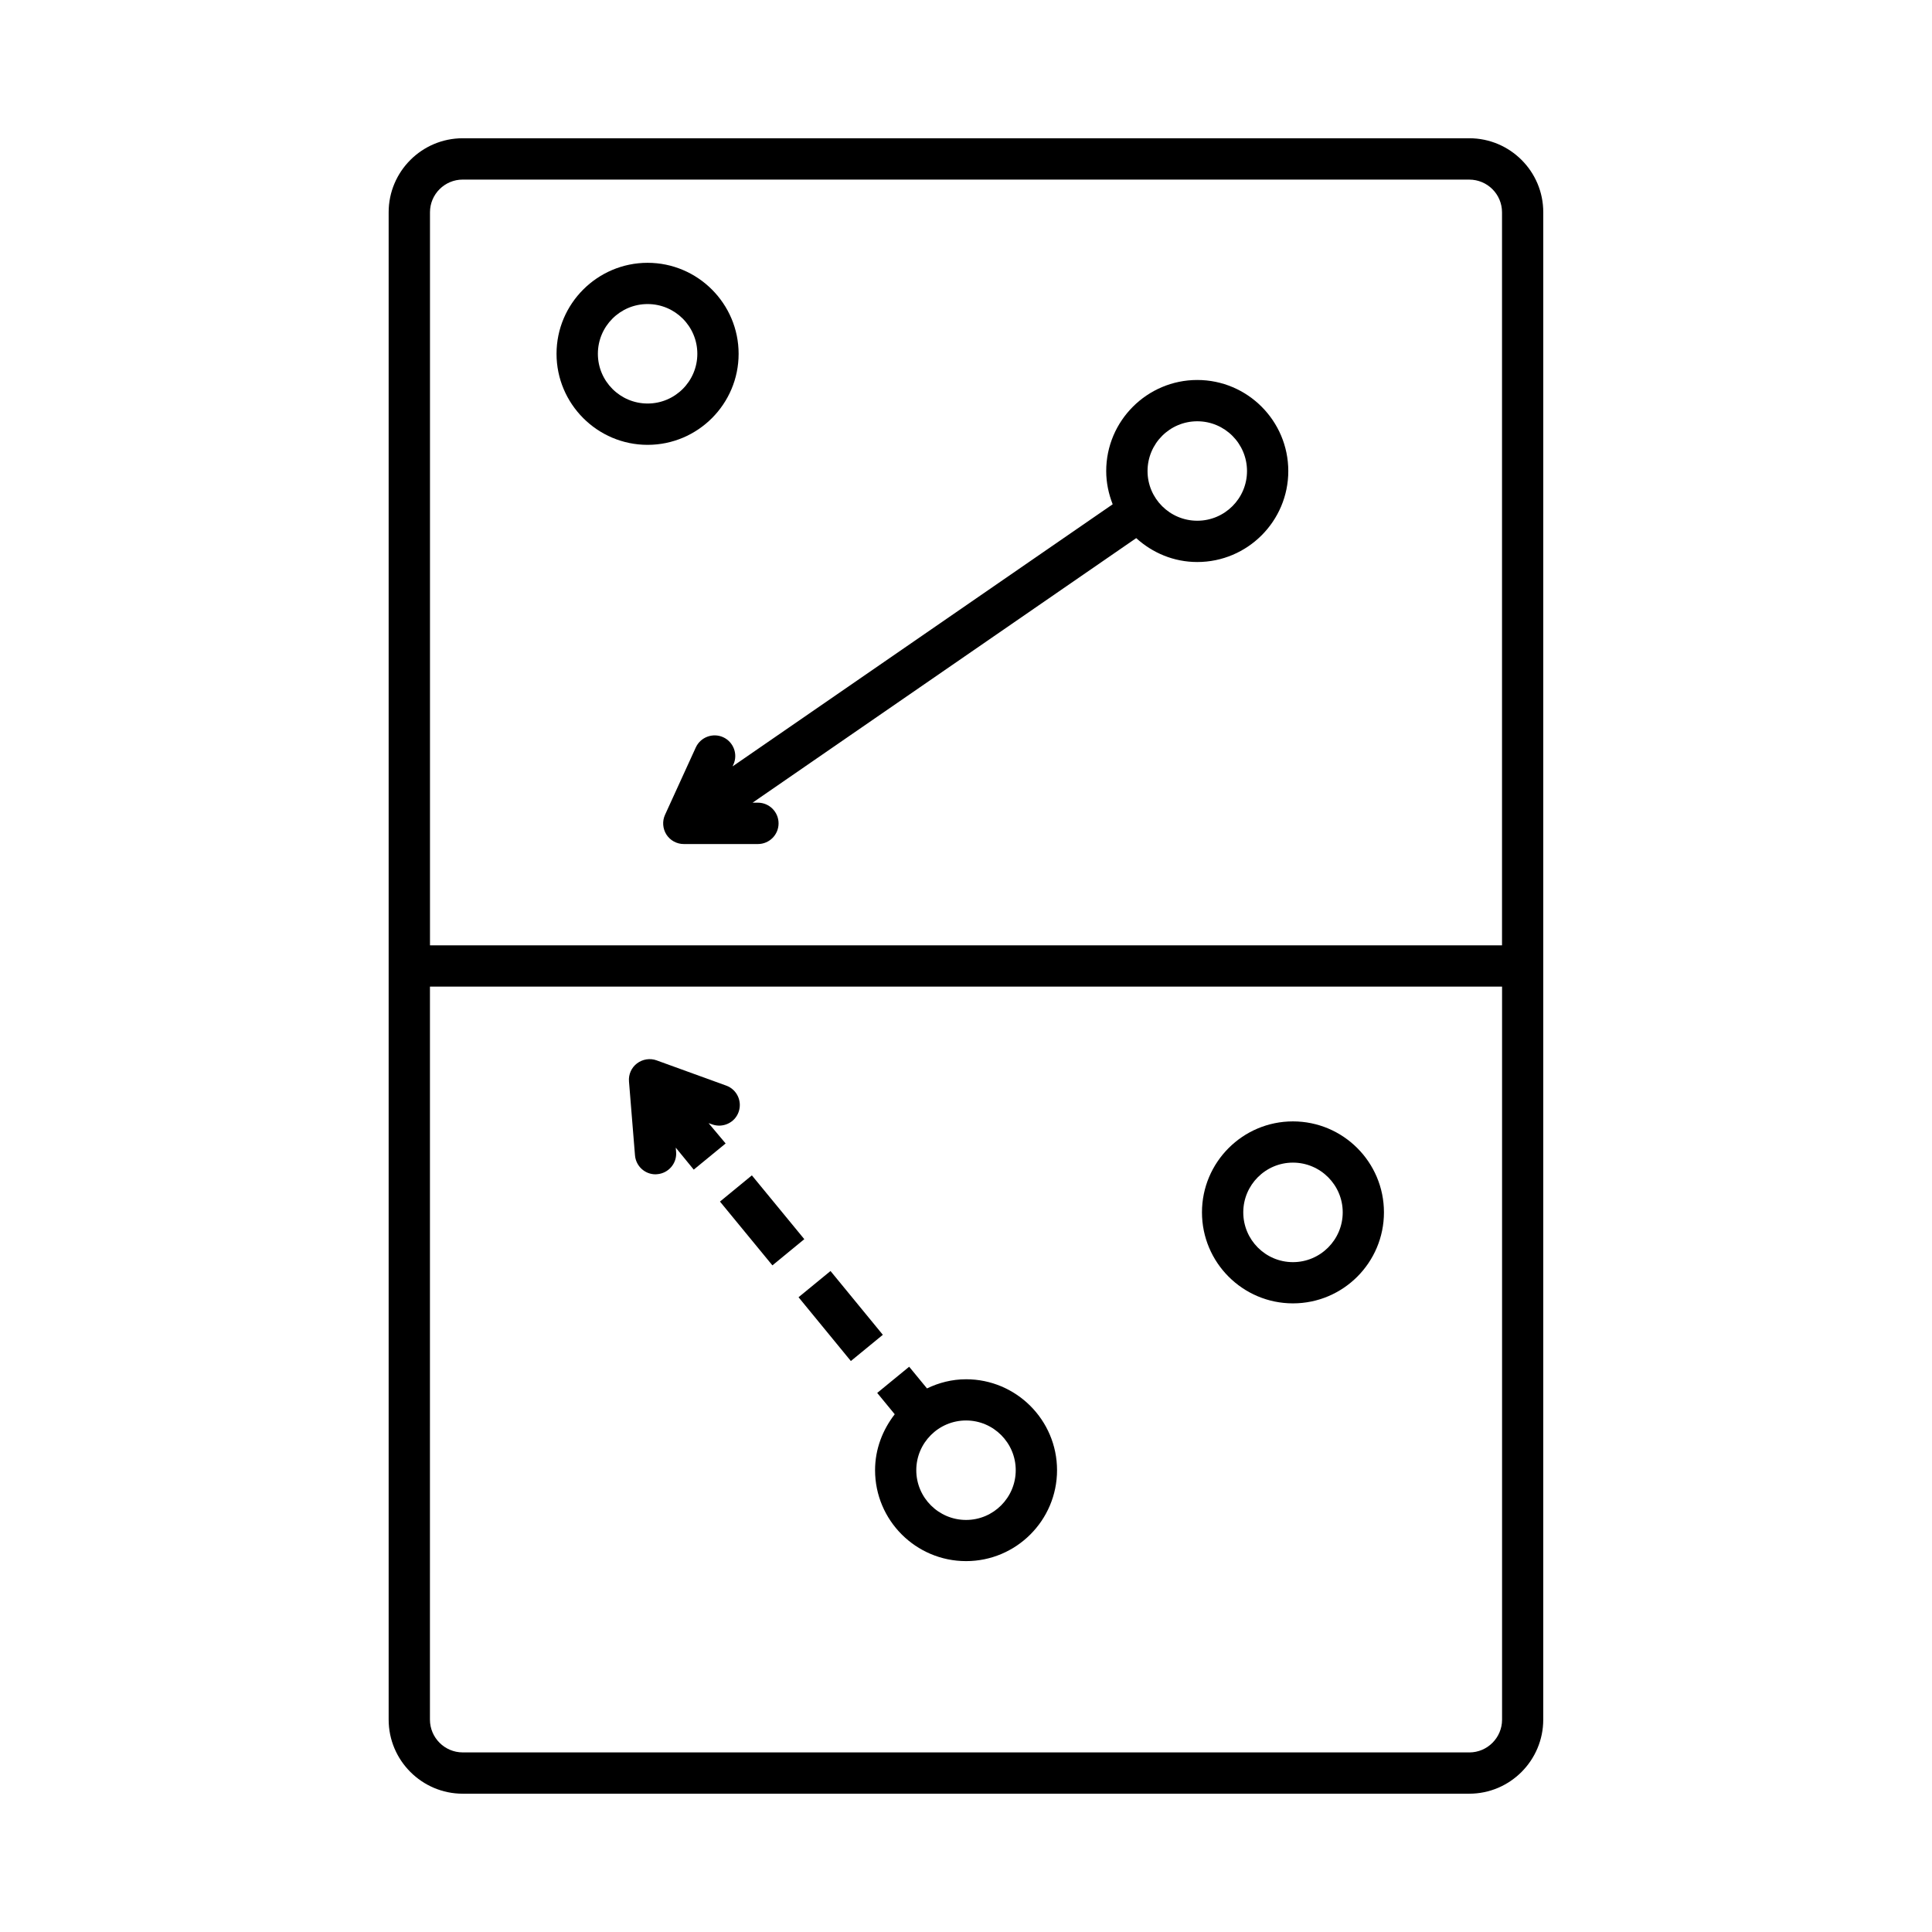
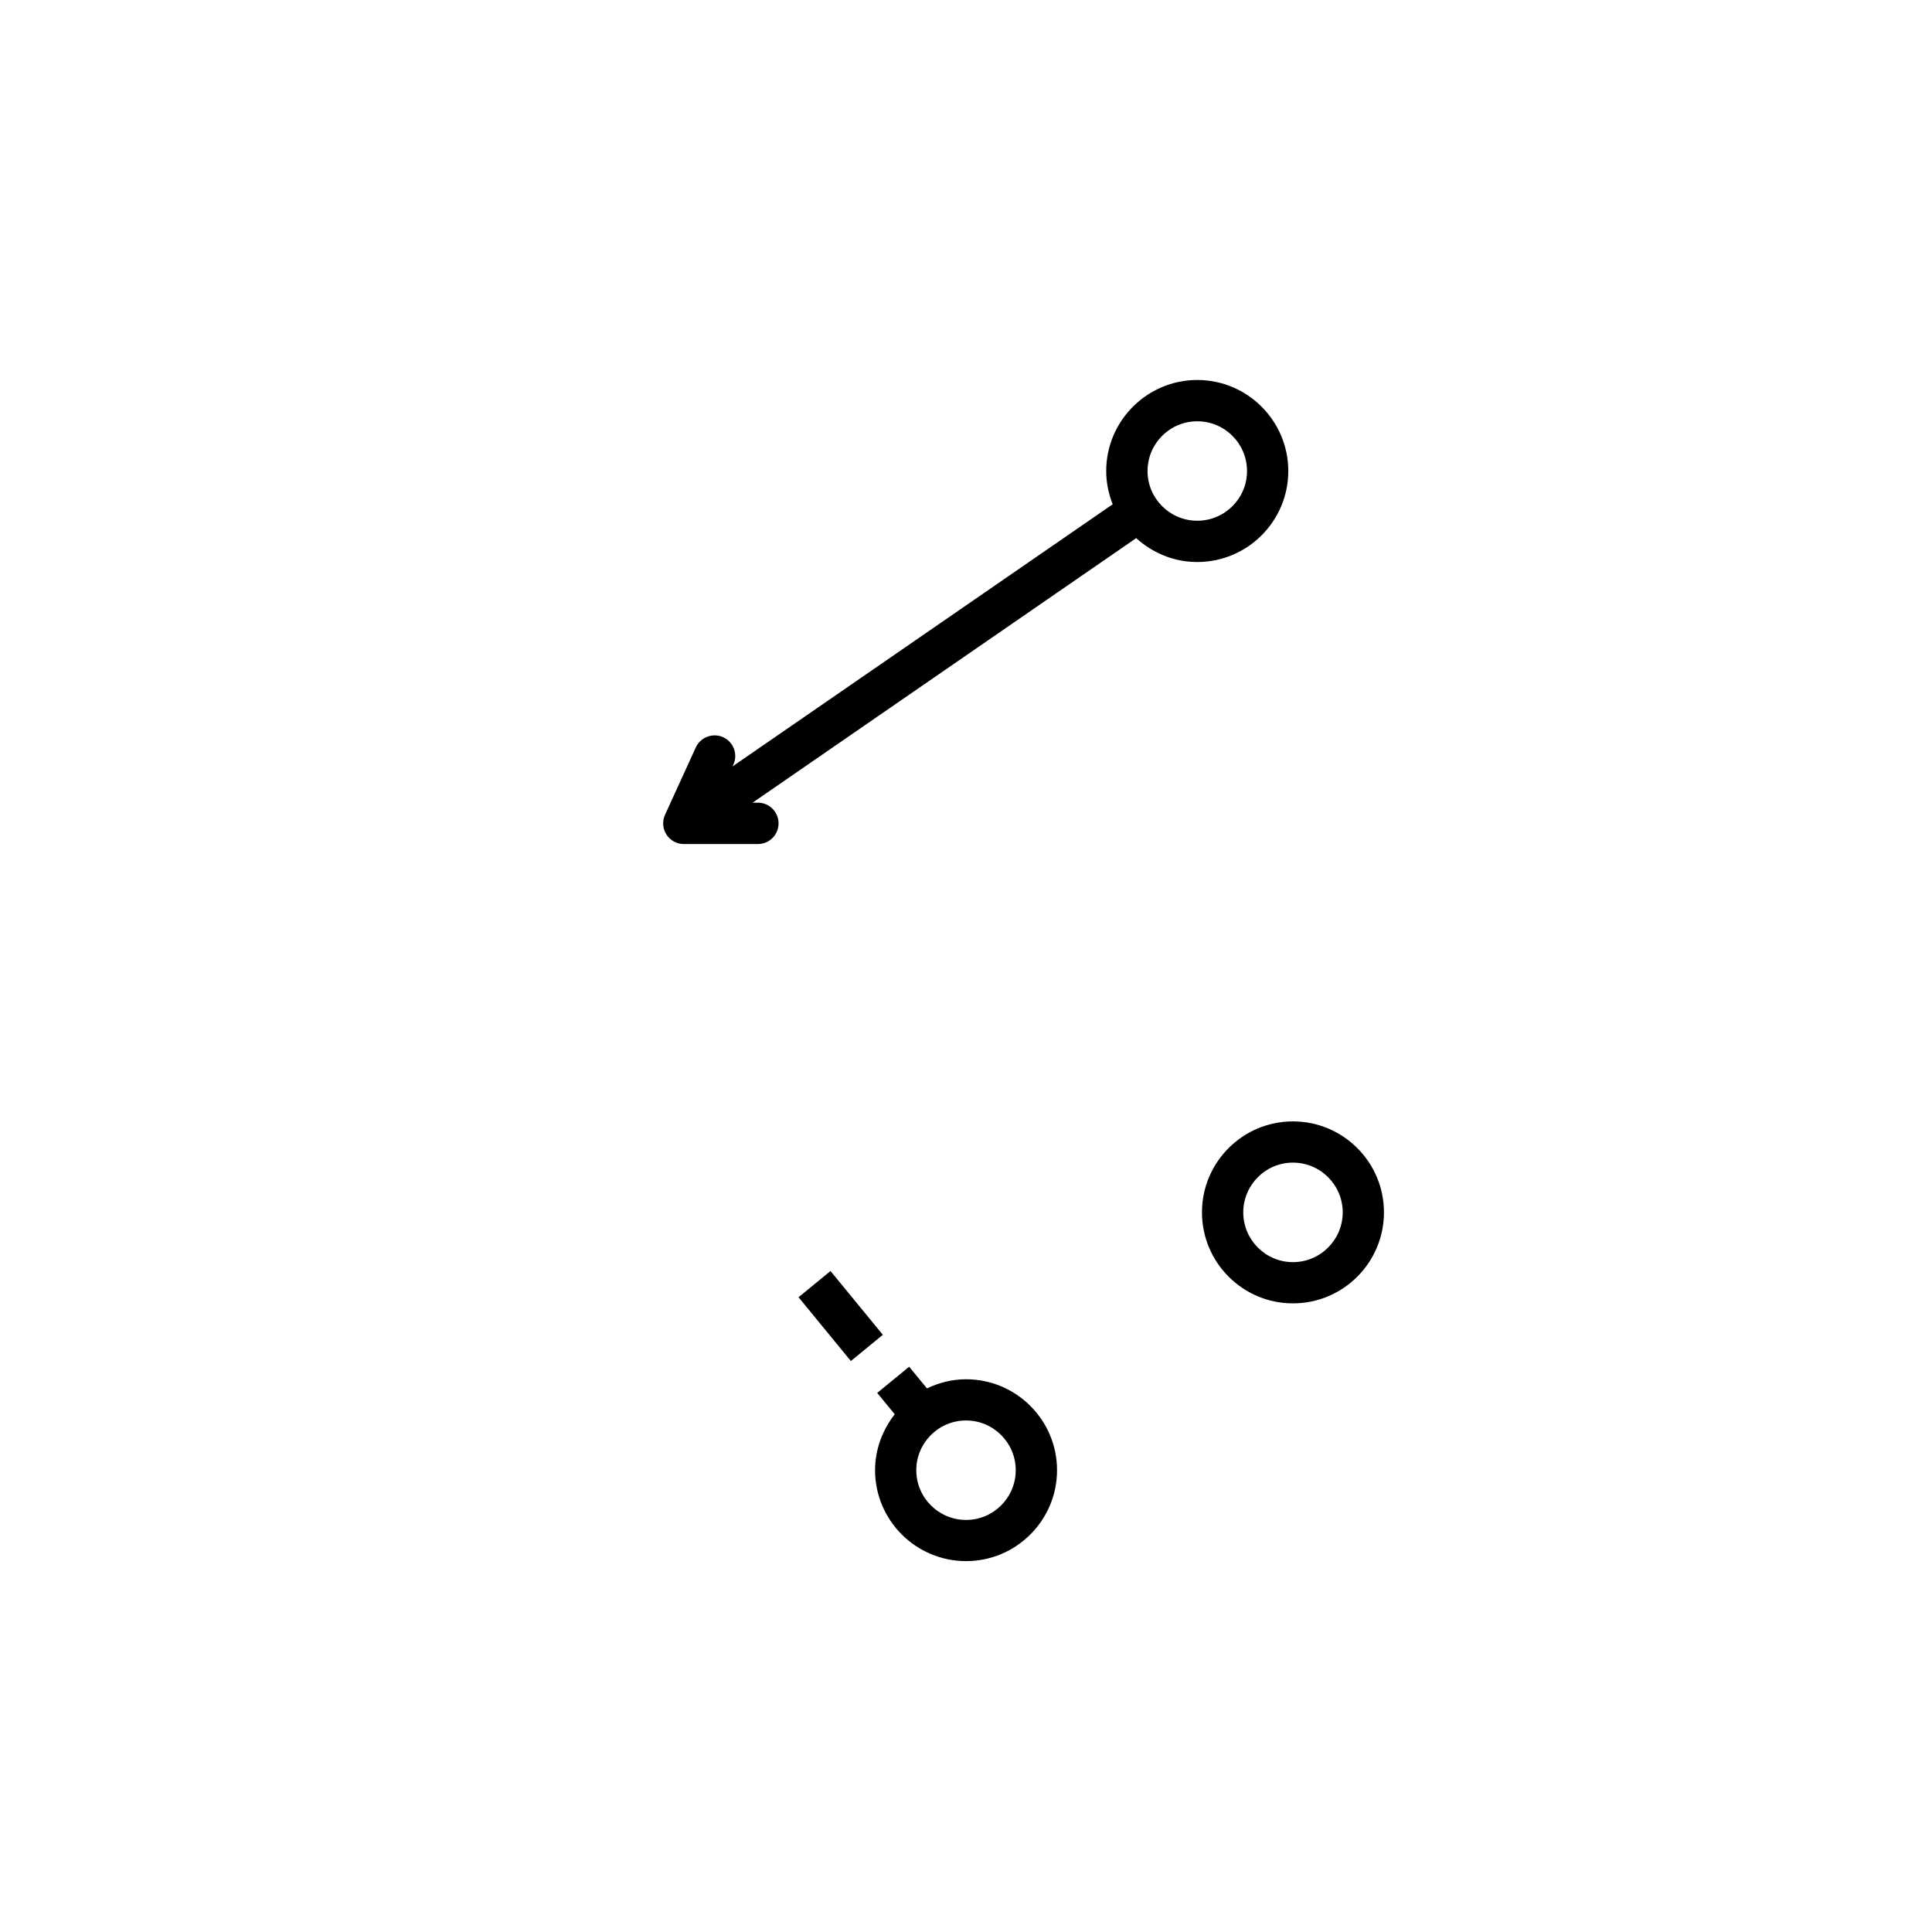
<svg xmlns="http://www.w3.org/2000/svg" fill="#000000" width="800px" height="800px" version="1.1" viewBox="144 144 512 512">
  <g>
-     <path d="m533.38 180.64h-266.75c-10.832 0-19.633 8.801-19.633 19.617v399.46c0 10.816 8.816 19.633 19.633 19.633h266.73c10.832 0 19.617-8.832 19.617-19.633l0.004-399.46c0.016-10.816-8.785-19.617-19.602-19.617zm-266.75 10.957h266.73c4.801 0 8.691 3.871 8.691 8.676v194.25h-284.1v-194.27c0-4.785 3.902-8.66 8.672-8.66zm266.75 416.81h-266.75c-4.785 0-8.691-3.906-8.691-8.691l0.004-194.25h284.12v194.27c0 4.769-3.891 8.676-8.676 8.676z" />
    <path d="m400.02 509.52c-3.731 0-7.227 0.914-10.359 2.426l-4.723-5.746-8.469 6.941 4.644 5.652c-3.195 4.125-5.211 9.211-5.211 14.816 0 13.305 10.816 24.105 24.121 24.105 13.289 0 24.105-10.816 24.105-24.105-0.008-13.289-10.824-24.09-24.109-24.09zm0 37.281c-7.273 0-13.195-5.918-13.195-13.18 0-7.258 5.918-13.18 13.195-13.18 7.258 0 13.16 5.918 13.16 13.18 0 7.258-5.902 13.18-13.16 13.18z" />
-     <path d="m336.3 447.03-4.519-5.383 0.961 0.332c2.801 1.008 5.984-0.426 6.992-3.273 1.023-2.852-0.441-5.984-3.273-7.008l-18.453-6.691c-1.715-0.629-3.699-0.332-5.195 0.805-1.48 1.117-2.281 2.93-2.125 4.785l1.59 19.57c0.234 2.867 2.613 5.039 5.434 5.039 0.156 0 0.316-0.016 0.457-0.031 3.008-0.25 5.258-2.898 5.008-5.887l-0.094-1.148 4.769 5.824z" />
-     <path d="m334.8 462.43 8.453-6.945 13.895 16.906-8.453 6.945z" />
    <path d="m355.62 487.78 8.473-6.949 13.867 16.906-8.473 6.949z" />
-     <path d="m315.62 261.89c13.305 0 24.121-10.832 24.121-24.121 0-13.289-10.832-24.121-24.121-24.121-13.285 0.004-24.133 10.82-24.133 24.109 0 13.285 10.832 24.133 24.133 24.133zm0-37.312c7.273 0 13.18 5.902 13.18 13.18 0 7.273-5.902 13.18-13.18 13.18-7.273-0.004-13.176-5.906-13.176-13.18 0-7.277 5.902-13.18 13.176-13.18z" />
    <path d="m486.64 441.18c-13.305 0-24.105 10.816-24.105 24.105 0 13.32 10.816 24.121 24.105 24.121 13.32 0 24.121-10.816 24.121-24.121 0-13.289-10.801-24.105-24.121-24.105zm0 37.301c-7.258 0-13.16-5.918-13.16-13.195 0-7.258 5.902-13.18 13.16-13.18 7.273 0 13.195 5.918 13.195 13.18 0 7.273-5.922 13.195-13.195 13.195z" />
    <path d="m338.14 347.1 0.219-0.488c1.258-2.738 0.031-5.984-2.707-7.242-2.738-1.242-6-0.031-7.258 2.707l-8.156 17.855c-0.77 1.684-0.629 3.652 0.363 5.227 1.008 1.574 2.754 2.519 4.613 2.519h19.633c3.023 0 5.481-2.441 5.481-5.481 0-3.008-2.441-5.481-5.481-5.481h-1.402l101.66-70.109c4.312 3.91 9.949 6.332 16.184 6.332 13.305 0 24.121-10.832 24.121-24.105 0-13.32-10.832-24.137-24.121-24.137-13.285 0.004-24.133 10.82-24.133 24.141 0 3.102 0.645 6.062 1.715 8.801zm123.15-91.457c7.273 0 13.18 5.902 13.18 13.195 0 7.258-5.902 13.16-13.18 13.16-7.273 0-13.18-5.902-13.18-13.16 0.004-7.289 5.906-13.195 13.18-13.195z" />
  </g>
</svg>